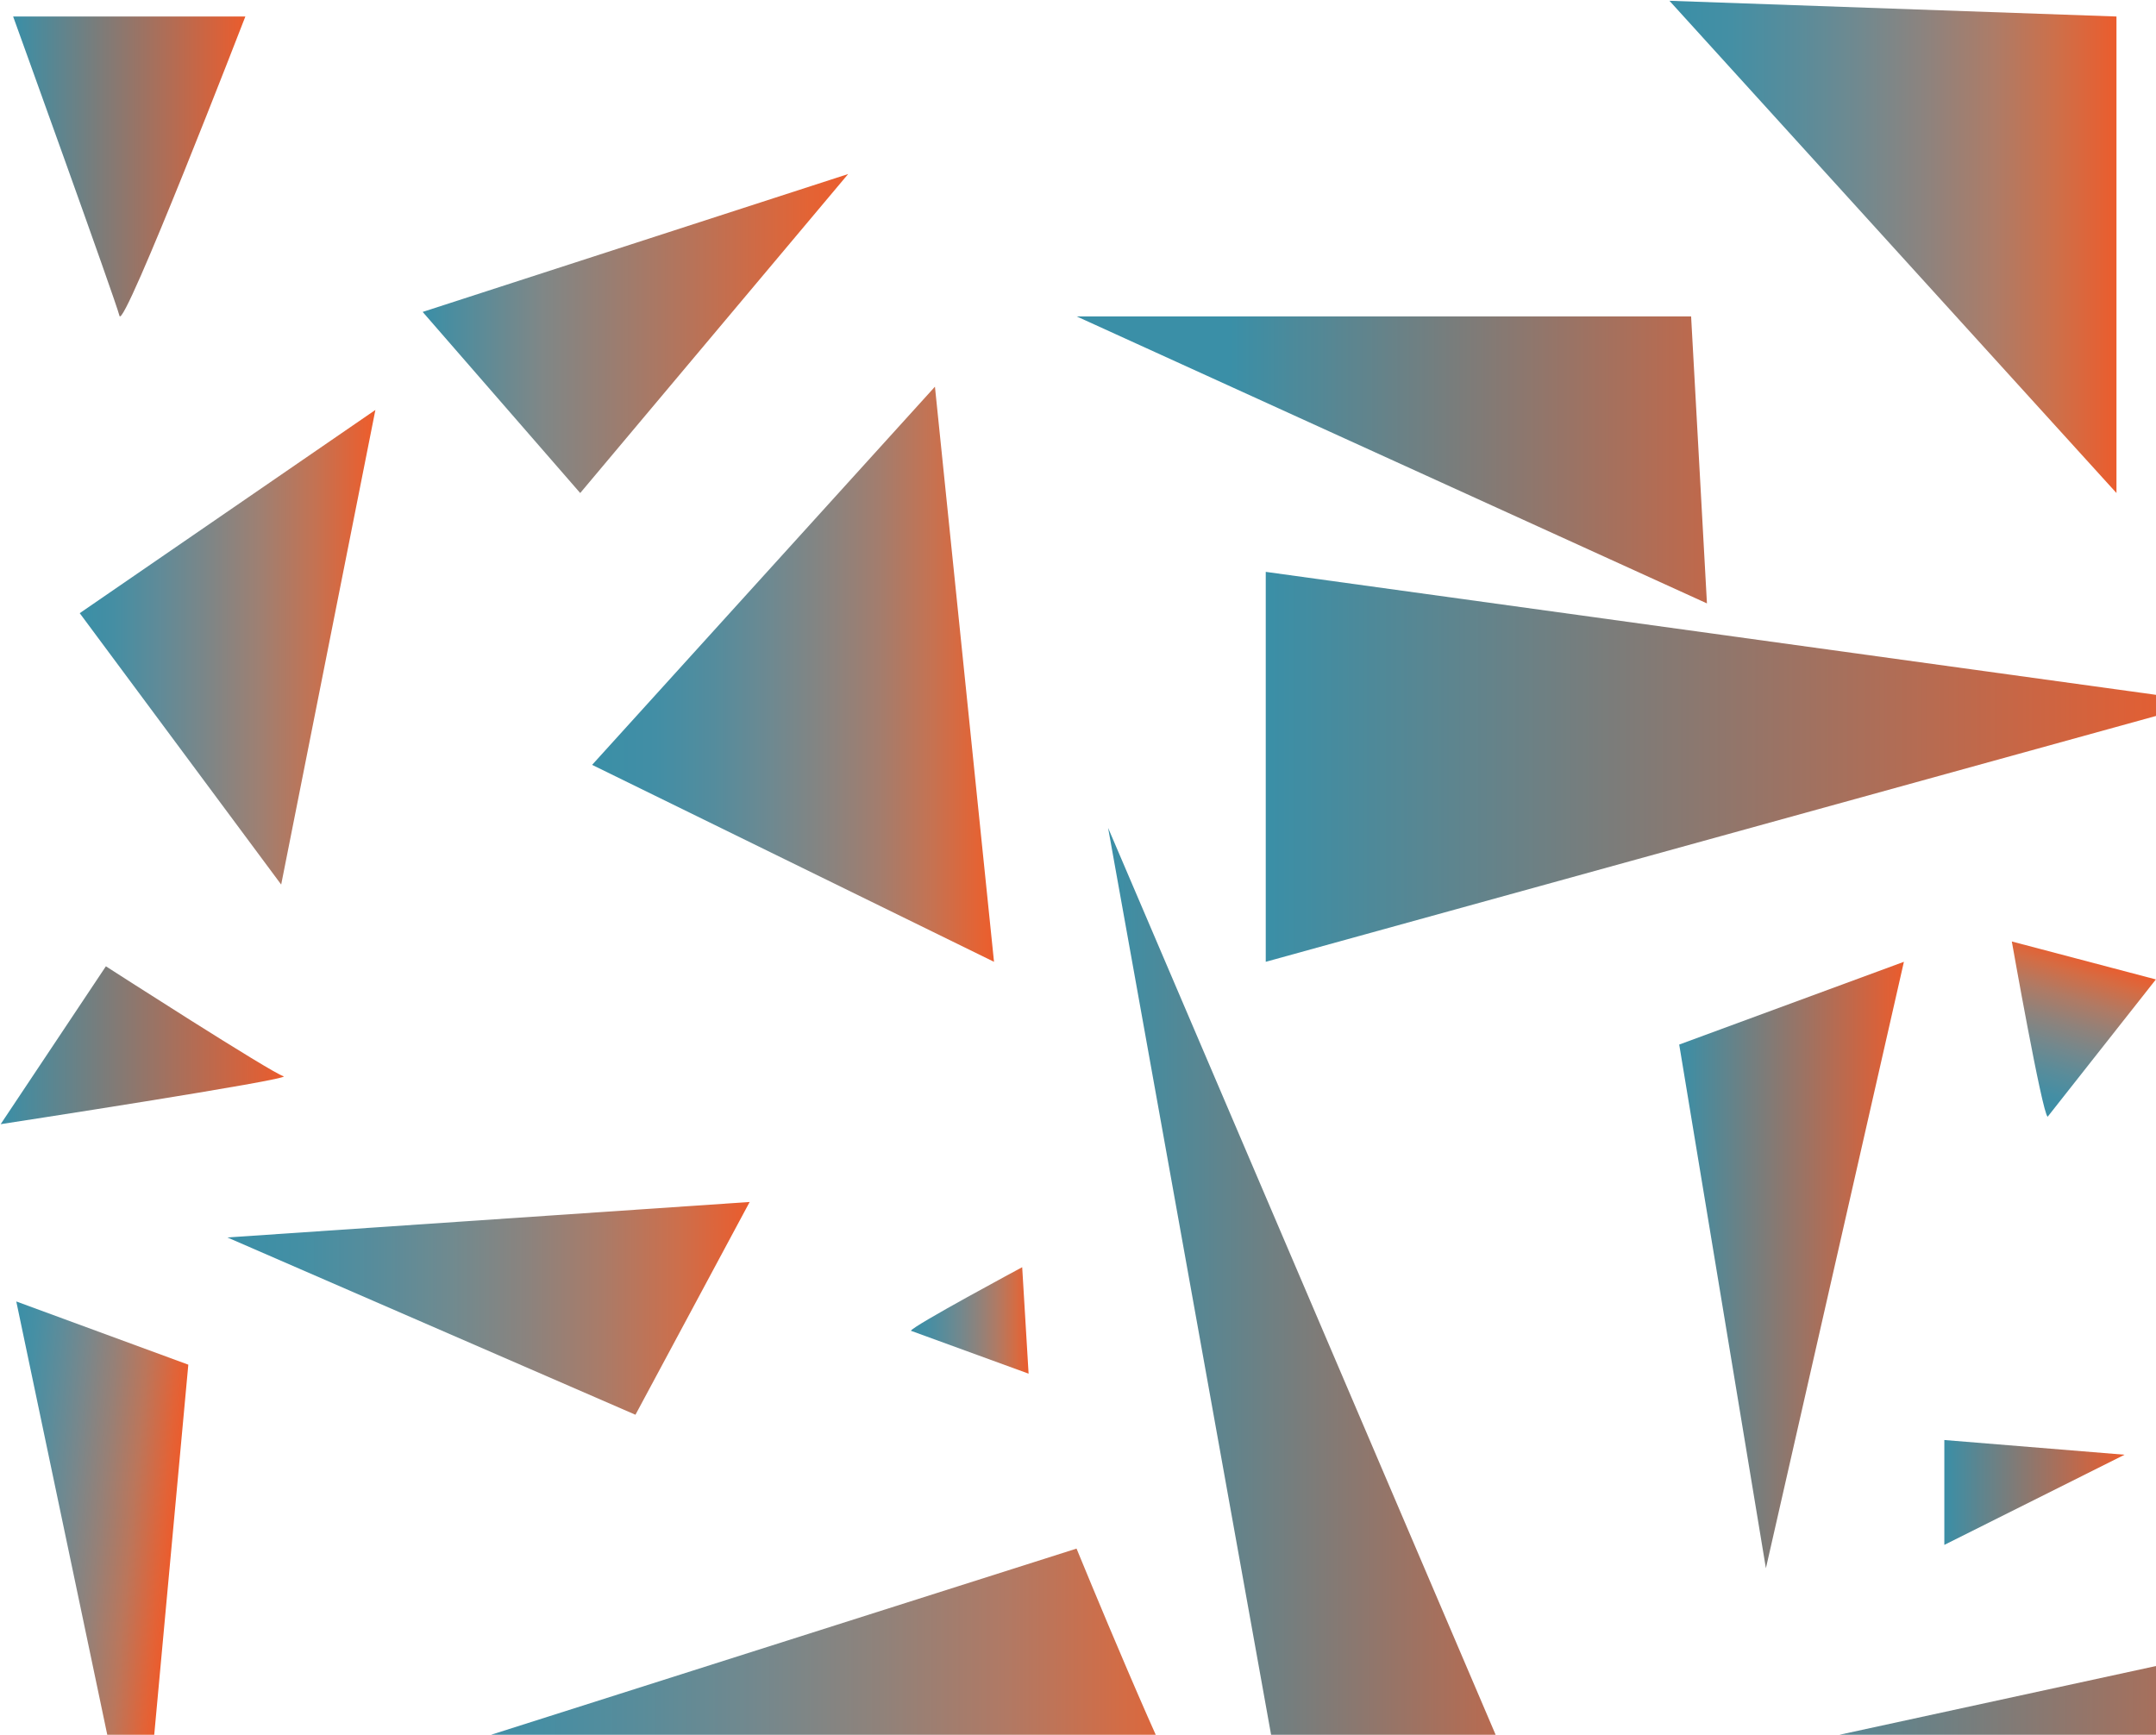
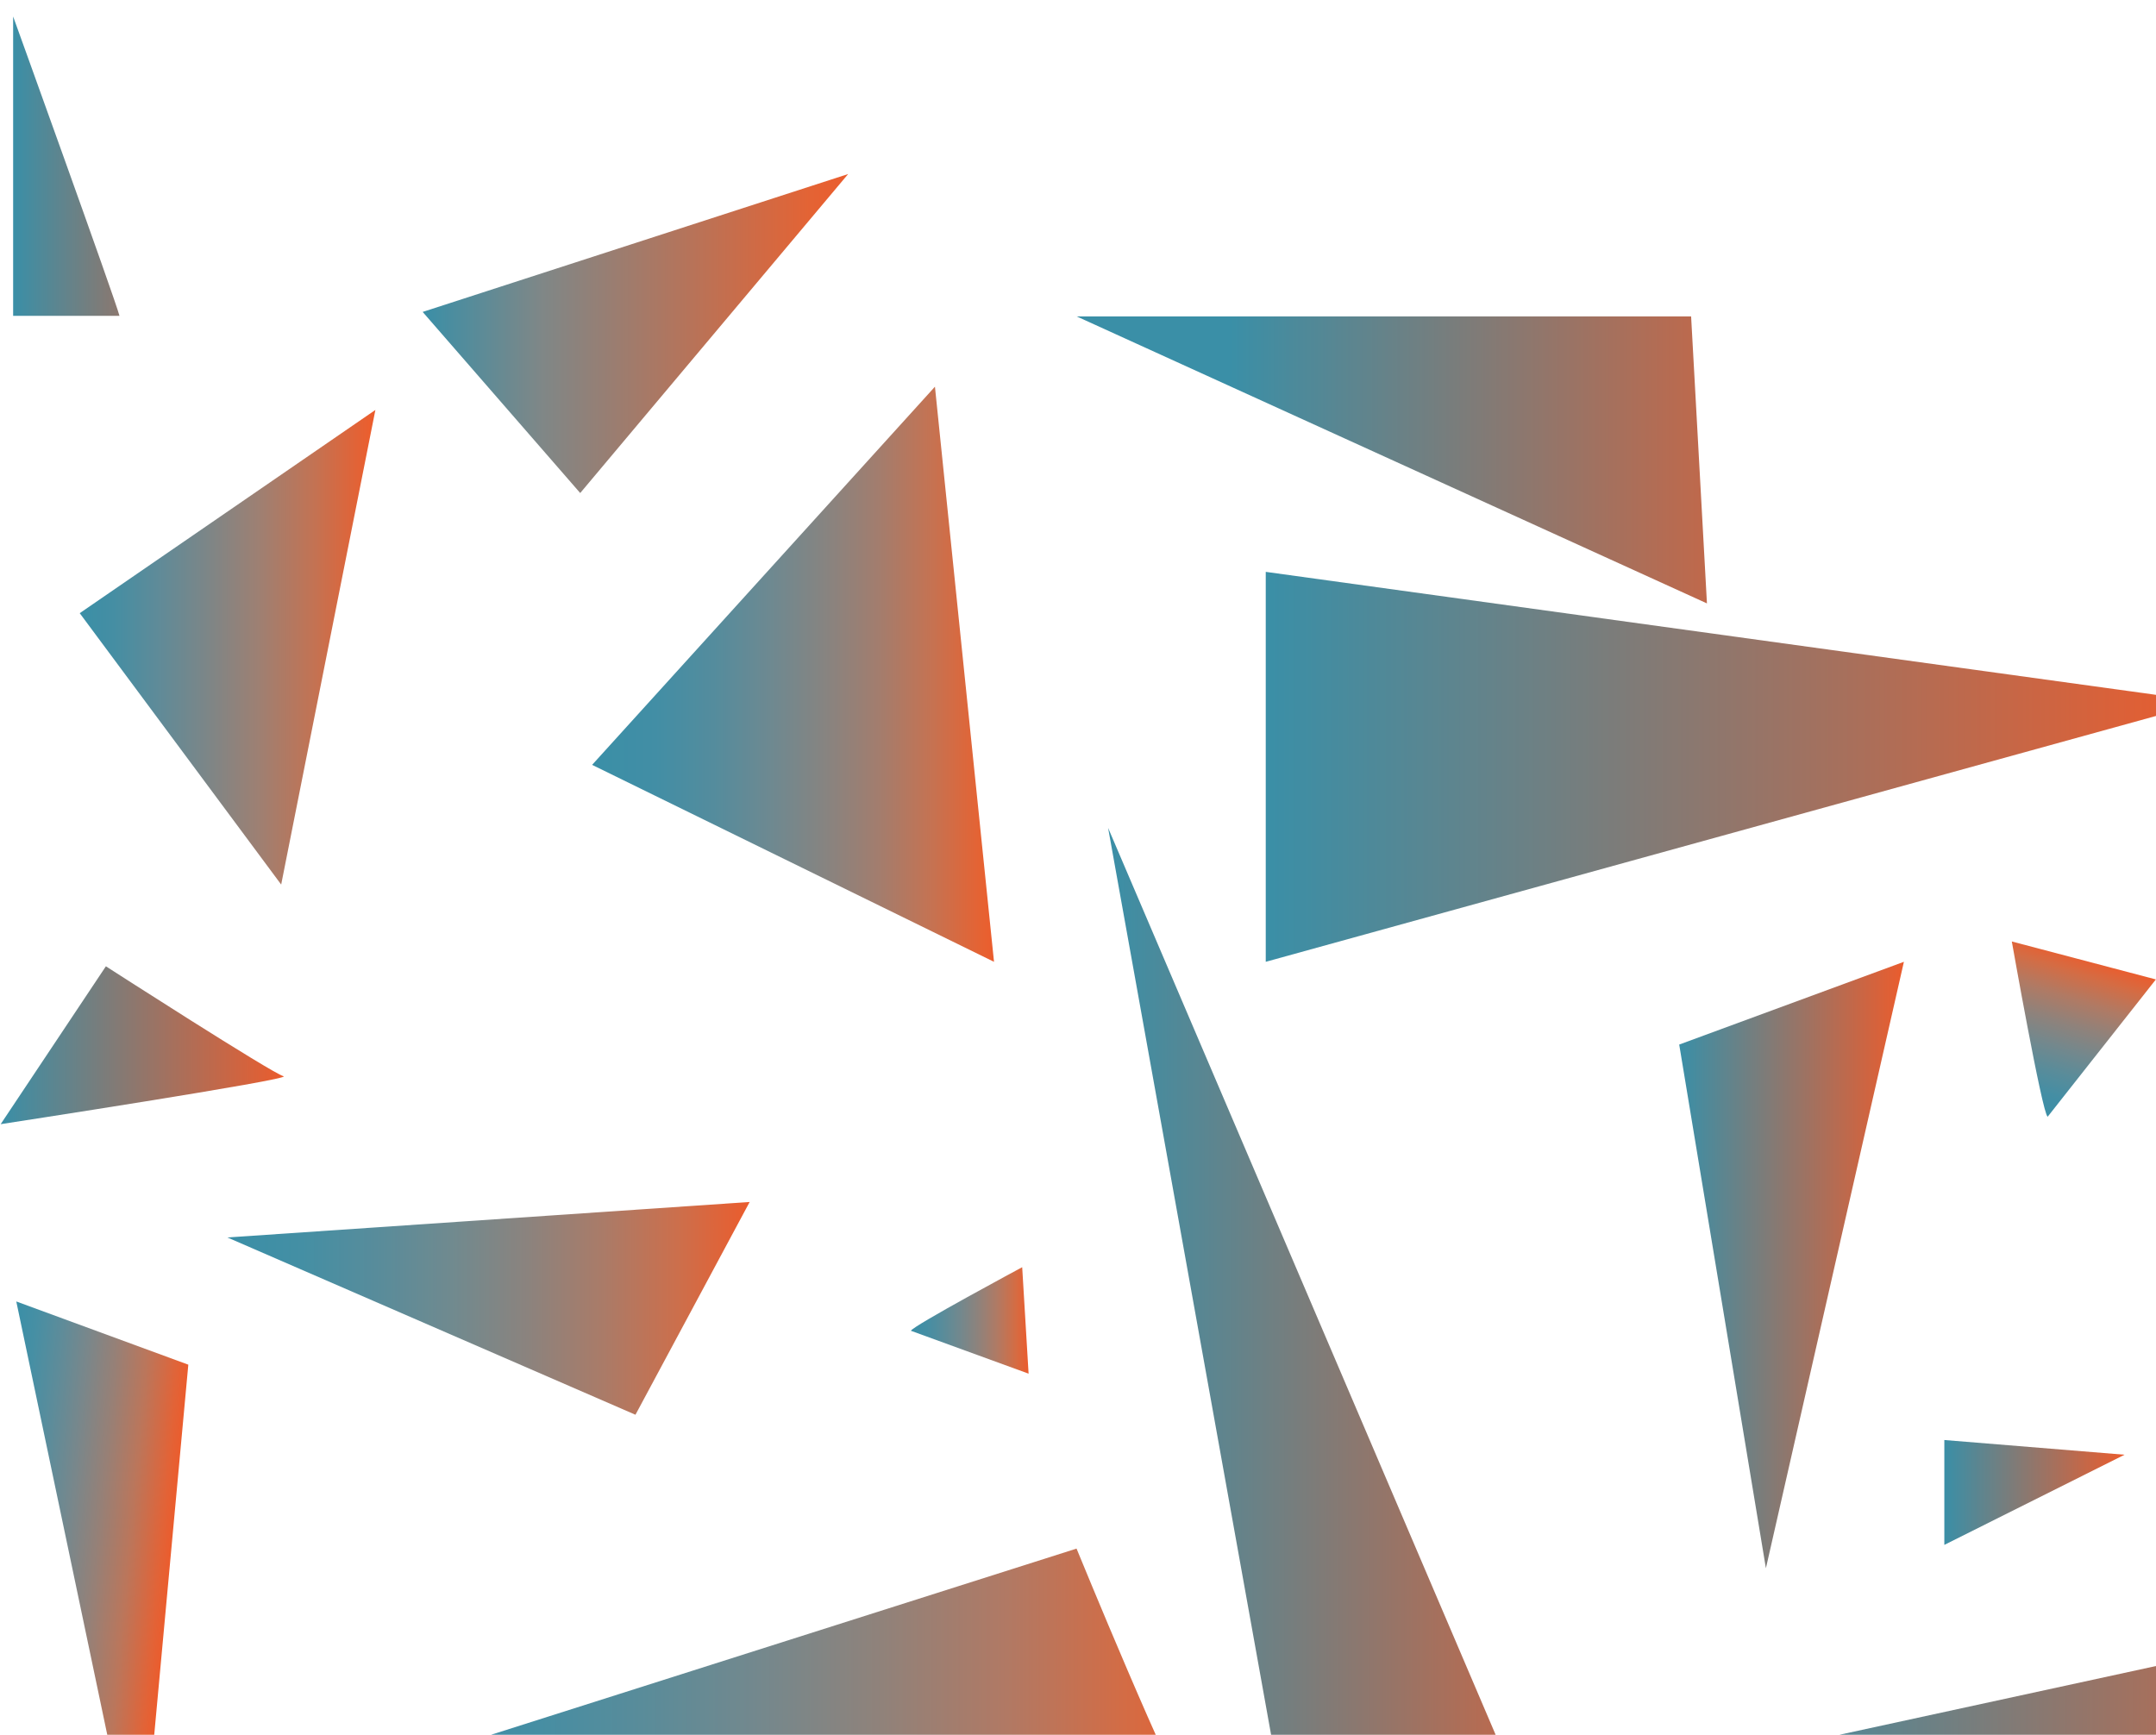
<svg xmlns="http://www.w3.org/2000/svg" version="1.1" id="Laag_1" x="0px" y="0px" viewBox="0 0 1920 1545" enable-background="new 0 0 1920 1545" xml:space="preserve">
  <linearGradient id="SVGID_1_" gradientUnits="userSpaceOnUse" x1="-7579.555" y1="22253.627" x2="-4946.391" y2="22253.627" gradientTransform="matrix(9.999376e-002 0 0 -9.999376e-002 828.908 2801.674)">
    <stop offset="0" style="stop-color:#3A8FA7" />
    <stop offset="0.114" style="stop-color:#458EA3" />
    <stop offset="0.26" style="stop-color:#5E8B99" />
    <stop offset="0.424" style="stop-color:#7B8688" />
    <stop offset="0.601" style="stop-color:#9D8073" />
    <stop offset="0.788" style="stop-color:#C27354" />
    <stop offset="0.982" style="stop-color:#EB5E2E" />
    <stop offset="1" style="stop-color:#EB5C2D" />
  </linearGradient>
  <polygon fill="url(#SVGID_1_)" points="71,546.1 250.4,787.8 334.3,365.1 " />
  <linearGradient id="SVGID_2_" gradientUnits="userSpaceOnUse" x1="-3016.271" y1="22013.113" x2="562.953" y2="22013.113" gradientTransform="matrix(9.999376e-002 0 0 -9.999376e-002 828.908 2801.674)">
    <stop offset="0" style="stop-color:#3A8FA7" />
    <stop offset="0.158" style="stop-color:#428EA5" />
    <stop offset="0.302" style="stop-color:#548C9D" />
    <stop offset="0.441" style="stop-color:#6D8991" />
    <stop offset="0.576" style="stop-color:#868481" />
    <stop offset="0.71" style="stop-color:#A27D6E" />
    <stop offset="0.841" style="stop-color:#C47353" />
    <stop offset="0.969" style="stop-color:#E66232" />
    <stop offset="1" style="stop-color:#EB5C2D" />
  </linearGradient>
  <polygon fill="url(#SVGID_2_)" points="527.3,681.2 885.2,856.6 832.6,344.4 " />
  <linearGradient id="SVGID_3_" gradientUnits="userSpaceOnUse" x1="-4525.365" y1="25047.803" x2="-736.128" y2="25047.803" gradientTransform="matrix(9.999376e-002 0 0 -9.999376e-002 828.908 2801.674)">
    <stop offset="0" style="stop-color:#3A8FA7" />
    <stop offset="0.279" style="stop-color:#7F8787" />
    <stop offset="0.914" style="stop-color:#E46334" />
    <stop offset="1" style="stop-color:#EB5C2D" />
  </linearGradient>
  <polygon fill="url(#SVGID_3_)" points="376.4,277.8 516.7,439.1 755.3,155 " />
  <linearGradient id="SVGID_4_" gradientUnits="userSpaceOnUse" x1="-8172.592" y1="26535.824" x2="-6104.463" y2="26535.824" gradientTransform="matrix(9.999376e-002 0 0 -9.999376e-002 828.908 2801.674)">
    <stop offset="0" style="stop-color:#3A8FA7" />
    <stop offset="1" style="stop-color:#EB5C2D" />
  </linearGradient>
-   <path fill="url(#SVGID_4_)" d="M11.7,14.7c0,0,91.2,252.6,94.7,266.6c3.5,14.1,112.1-266.6,112.1-266.6H11.7z" />
+   <path fill="url(#SVGID_4_)" d="M11.7,14.7c0,0,91.2,252.6,94.7,266.6H11.7z" />
  <linearGradient id="SVGID_5_" gradientUnits="userSpaceOnUse" x1="2666.549" y1="23922.232" x2="8279.899" y2="23922.232" gradientTransform="matrix(9.999376e-002 0 0 -9.999376e-002 828.908 2801.674)">
    <stop offset="0" style="stop-color:#3A8FA7" />
    <stop offset="1" style="stop-color:#EB5C2D" />
  </linearGradient>
  <polygon fill="url(#SVGID_5_)" points="958.8,281.8 1520.1,537.4 1506,281.8 " />
  <linearGradient id="SVGID_6_" gradientUnits="userSpaceOnUse" x1="1579.016" y1="14593.149" x2="6420.319" y2="14593.149" gradientTransform="matrix(9.999376e-002 0 0 -9.999376e-002 828.908 2801.674)">
    <stop offset="0" style="stop-color:#3A8FA7" />
    <stop offset="1" style="stop-color:#EB5C2D" />
  </linearGradient>
  <polygon fill="url(#SVGID_6_)" points="986.8,737.3 1204.3,1947.6 1470.9,1870.3 " />
  <linearGradient id="SVGID_7_" gradientUnits="userSpaceOnUse" x1="-6264.473" y1="16365.26" x2="-1613.183" y2="16365.26" gradientTransform="matrix(9.999376e-002 0 0 -9.999376e-002 828.908 2801.674)">
    <stop offset="0" style="stop-color:#3A8FA7" />
    <stop offset="0.142" style="stop-color:#448FA4" />
    <stop offset="0.285" style="stop-color:#588C9B" />
    <stop offset="0.429" style="stop-color:#708A8F" />
    <stop offset="0.574" style="stop-color:#8B837E" />
    <stop offset="0.719" style="stop-color:#AA7B68" />
    <stop offset="0.862" style="stop-color:#CC6F4C" />
    <stop offset="1" style="stop-color:#EB5C2D" />
  </linearGradient>
  <polygon fill="url(#SVGID_7_)" points="202.5,1102.1 667.6,1070.5 565.9,1260 " />
  <linearGradient id="SVGID_8_" gradientUnits="userSpaceOnUse" x1="-5121.402" y1="7683.218" x2="-2070.211" y2="7683.218" gradientTransform="matrix(9.999376e-002 0 0 -9.999376e-002 828.908 2801.674)">
    <stop offset="0" style="stop-color:#3A8FA7" />
    <stop offset="0.114" style="stop-color:#458EA3" />
    <stop offset="0.26" style="stop-color:#5E8B99" />
    <stop offset="0.423" style="stop-color:#7B8688" />
    <stop offset="0.599" style="stop-color:#9C8073" />
    <stop offset="0.785" style="stop-color:#C17356" />
    <stop offset="0.977" style="stop-color:#EA5F2F" />
    <stop offset="1" style="stop-color:#EB5C2D" />
  </linearGradient>
  <polygon fill="url(#SVGID_8_)" points="316.8,1905.5 621.9,2424.5 604.4,1642.3 " />
  <linearGradient id="SVGID_9_" gradientUnits="userSpaceOnUse" x1="-4524.959" y1="13072.689" x2="2563.519" y2="13072.689" gradientTransform="matrix(9.999376e-002 0 0 -9.999376e-002 828.908 2801.674)">
    <stop offset="0" style="stop-color:#3A8FA7" />
    <stop offset="0.13" style="stop-color:#448EA4" />
    <stop offset="0.274" style="stop-color:#598C9A" />
    <stop offset="0.423" style="stop-color:#74888D" />
    <stop offset="0.577" style="stop-color:#90827A" />
    <stop offset="0.734" style="stop-color:#B17964" />
    <stop offset="0.891" style="stop-color:#D56B43" />
    <stop offset="1" style="stop-color:#EB5C2D" />
  </linearGradient>
  <path fill="url(#SVGID_9_)" d="M351.8,1572.2c0,0,722.7,49.2,708.6,35c-14.1-14.2-101.7-228-101.7-228L351.8,1572.2z" />
  <linearGradient id="SVGID_10_" gradientUnits="userSpaceOnUse" x1="946.977" y1="4612.526" x2="5368.252" y2="4612.526" gradientTransform="matrix(9.999376e-002 0 0 -9.999376e-002 828.908 2801.674)">
    <stop offset="0" style="stop-color:#3A8FA7" />
    <stop offset="1" style="stop-color:#EB5C2D" />
  </linearGradient>
  <polygon fill="url(#SVGID_10_)" points="958.8,1947.6 1365.7,2733.3 923.6,2694.6 " />
  <linearGradient id="SVGID_11_" gradientUnits="userSpaceOnUse" x1="-6980.518" y1="-1297.342" x2="1965.041" y2="-1297.342" gradientTransform="matrix(9.999376e-002 0 0 -9.999376e-002 828.908 2801.674)">
    <stop offset="0" style="stop-color:#3A8FA7" />
    <stop offset="0.125" style="stop-color:#448EA4" />
    <stop offset="0.269" style="stop-color:#5A8C9A" />
    <stop offset="0.421" style="stop-color:#75888D" />
    <stop offset="0.581" style="stop-color:#938179" />
    <stop offset="0.745" style="stop-color:#B57860" />
    <stop offset="0.911" style="stop-color:#DB693E" />
    <stop offset="1" style="stop-color:#EB5C2D" />
  </linearGradient>
-   <polygon fill="url(#SVGID_11_)" points="130.9,2694.6 1025.4,2985.8 863.6,3168.2 " />
  <linearGradient id="SVGID_12_" gradientUnits="userSpaceOnUse" x1="6665.334" y1="16751.283" x2="8666.459" y2="16751.283" gradientTransform="matrix(9.999376e-002 0 0 -9.999376e-002 828.908 2801.674)">
    <stop offset="0" style="stop-color:#3A8FA7" />
    <stop offset="1" style="stop-color:#EB5C2D" />
  </linearGradient>
  <polygon fill="url(#SVGID_12_)" points="1495.4,930.3 1572.6,1396.7 1695.5,856.6 " />
  <linearGradient id="SVGID_13_" gradientUnits="userSpaceOnUse" x1="5368.252" y1="6104.121" x2="7964.415" y2="6104.121" gradientTransform="matrix(9.999376e-002 0 0 -9.999376e-002 828.908 2801.674)">
    <stop offset="0" style="stop-color:#3A8FA7" />
    <stop offset="0.131" style="stop-color:#448EA4" />
    <stop offset="0.274" style="stop-color:#598C9A" />
    <stop offset="0.423" style="stop-color:#73888D" />
    <stop offset="0.576" style="stop-color:#8F827B" />
    <stop offset="0.732" style="stop-color:#B07A64" />
    <stop offset="0.888" style="stop-color:#D46C44" />
    <stop offset="1" style="stop-color:#EB5C2D" />
  </linearGradient>
  <path fill="url(#SVGID_13_)" d="M1365.7,2214.1c3.5-10.5,245.6-140.3,245.6-140.3l14,235L1365.7,2214.1z" />
  <linearGradient id="SVGID_14_" gradientUnits="userSpaceOnUse" x1="8703.461" y1="-1282.341" x2="10884.598" y2="-1282.341" gradientTransform="matrix(9.999376e-002 0 0 -9.999376e-002 828.908 2801.674)">
    <stop offset="0" style="stop-color:#3A8FA7" />
    <stop offset="0.131" style="stop-color:#448EA4" />
    <stop offset="0.274" style="stop-color:#598C9A" />
    <stop offset="0.423" style="stop-color:#73888D" />
    <stop offset="0.576" style="stop-color:#8F827B" />
    <stop offset="0.732" style="stop-color:#B07A64" />
    <stop offset="0.888" style="stop-color:#D46C44" />
    <stop offset="1" style="stop-color:#EB5C2D" />
  </linearGradient>
-   <path fill="url(#SVGID_14_)" d="M1699.2,2949.6c2.9-9.1,206.3-121.2,206.3-121.2l11.8,203L1699.2,2949.6z" />
  <linearGradient id="SVGID_15_" gradientUnits="userSpaceOnUse" x1="-177.093" y1="16257.753" x2="870.972" y2="16257.753" gradientTransform="matrix(9.999376e-002 0 0 -9.999376e-002 828.908 2801.674)">
    <stop offset="0" style="stop-color:#3A8FA7" />
    <stop offset="0.131" style="stop-color:#448EA4" />
    <stop offset="0.274" style="stop-color:#598C9A" />
    <stop offset="0.423" style="stop-color:#73888D" />
    <stop offset="0.576" style="stop-color:#8F827B" />
    <stop offset="0.732" style="stop-color:#B07A64" />
    <stop offset="0.888" style="stop-color:#D46C44" />
    <stop offset="1" style="stop-color:#EB5C2D" />
  </linearGradient>
  <path fill="url(#SVGID_15_)" d="M811.2,1185.2c1.4-4.2,99.1-56.6,99.1-56.6l5.7,94.8L811.2,1185.2z" />
  <linearGradient id="SVGID_16_" gradientUnits="userSpaceOnUse" x1="17095.42" y1="13768.901" x2="18558.244" y2="13768.901" gradientTransform="matrix(3.120060e-002 -9.500144e-002 -9.500144e-002 -3.120060e-002 2586.023 3044.295)">
    <stop offset="0" style="stop-color:#3A8FA7" />
    <stop offset="0.131" style="stop-color:#448EA4" />
    <stop offset="0.274" style="stop-color:#598C9A" />
    <stop offset="0.423" style="stop-color:#73888D" />
    <stop offset="0.576" style="stop-color:#8F827B" />
    <stop offset="0.732" style="stop-color:#B07A64" />
    <stop offset="0.888" style="stop-color:#D46C44" />
    <stop offset="1" style="stop-color:#EB5C2D" />
  </linearGradient>
  <path fill="url(#SVGID_16_)" d="M1823.5,994.6c-5-3.7-31.9-156.1-31.9-156.1l128.3,33.8L1823.5,994.6z" />
  <linearGradient id="SVGID_17_" gradientUnits="userSpaceOnUse" x1="5789.28" y1="-1122.331" x2="7367.377" y2="-1122.331" gradientTransform="matrix(9.999376e-002 0 0 -9.999376e-002 828.908 2801.674)">
    <stop offset="0" style="stop-color:#3A8FA7" />
    <stop offset="0.131" style="stop-color:#448EA4" />
    <stop offset="0.274" style="stop-color:#598C9A" />
    <stop offset="0.423" style="stop-color:#74888D" />
    <stop offset="0.576" style="stop-color:#91827C" />
    <stop offset="0.733" style="stop-color:#B07A64" />
    <stop offset="0.889" style="stop-color:#D46C44" />
    <stop offset="1" style="stop-color:#EB5C2D" />
  </linearGradient>
  <polygon fill="url(#SVGID_17_)" points="1407.8,3087.5 1565.6,2519.2 1565.6,3308.6 " />
  <linearGradient id="SVGID_18_" gradientUnits="userSpaceOnUse" x1="-8172.592" y1="4072.493" x2="-4872.386" y2="4072.493" gradientTransform="matrix(9.999376e-002 0 0 -9.999376e-002 828.908 2801.674)">
    <stop offset="0" style="stop-color:#3A8FA7" />
    <stop offset="0.126" style="stop-color:#598C9B" />
    <stop offset="0.376" style="stop-color:#888480" />
    <stop offset="0.723" style="stop-color:#C37354" />
    <stop offset="1" style="stop-color:#EB5C2D" />
  </linearGradient>
  <polygon fill="url(#SVGID_18_)" points="11.7,2469.8 218.9,2238.4 341.7,2550.5 " />
  <linearGradient id="SVGID_19_" gradientUnits="userSpaceOnUse" x1="-9098.54" y1="13771.732" x2="-7520.964" y2="13771.732" gradientTransform="matrix(9.957203e-002 9.174137e-003 9.174137e-003 -9.957203e-002 770.625 2868.814)">
    <stop offset="0" style="stop-color:#3A8FA7" />
    <stop offset="0.119" style="stop-color:#468FA4" />
    <stop offset="0.264" style="stop-color:#5D8C9A" />
    <stop offset="0.421" style="stop-color:#79878B" />
    <stop offset="0.588" style="stop-color:#978076" />
    <stop offset="0.763" style="stop-color:#BB765B" />
    <stop offset="0.941" style="stop-color:#E26337" />
    <stop offset="1" style="stop-color:#EB5C2D" />
  </linearGradient>
  <polygon fill="url(#SVGID_19_)" points="124.6,1683.5 14.5,1159.1 167.7,1215.4 " />
  <linearGradient id="SVGID_20_" gradientUnits="userSpaceOnUse" x1="-8283.599" y1="18708.906" x2="-5761.703" y2="18708.906" gradientTransform="matrix(9.999376e-002 0 0 -9.999376e-002 828.908 2801.674)">
    <stop offset="0" style="stop-color:#3A8FA7" />
    <stop offset="1" style="stop-color:#EB5C2D" />
  </linearGradient>
  <path fill="url(#SVGID_20_)" d="M0.6,1001.2l93.7-140.6c0,0,148.2,95.4,158.2,97.9C262.4,961,0.6,1001.2,0.6,1001.2z" />
  <linearGradient id="SVGID_21_" gradientUnits="userSpaceOnUse" x1="2983.104" y1="21188.56" x2="11365.628" y2="21188.56" gradientTransform="matrix(9.999376e-002 0 0 -9.999376e-002 828.908 2801.674)">
    <stop offset="0" style="stop-color:#3A8FA7" />
    <stop offset="1" style="stop-color:#EB5C2D" />
  </linearGradient>
  <polygon fill="url(#SVGID_21_)" points="1127.2,856.6 1127.2,509.3 1965.4,625.1 " />
  <linearGradient id="SVGID_22_" gradientUnits="userSpaceOnUse" x1="6578.328" y1="25819.35" x2="10559.577" y2="25819.35" gradientTransform="matrix(9.999376e-002 0 0 -9.999376e-002 828.908 2801.674)">
    <stop offset="0" style="stop-color:#3A8FA7" />
    <stop offset="0.138" style="stop-color:#448FA4" />
    <stop offset="0.282" style="stop-color:#588C9B" />
    <stop offset="0.427" style="stop-color:#71898F" />
    <stop offset="0.574" style="stop-color:#8D837E" />
    <stop offset="0.722" style="stop-color:#AC7C68" />
    <stop offset="0.869" style="stop-color:#CE6F49" />
    <stop offset="1" style="stop-color:#EB5C2D" />
  </linearGradient>
-   <polygon fill="url(#SVGID_22_)" points="1486.7,0.7 1884.8,439.1 1884.8,14.7 " />
  <linearGradient id="SVGID_23_" gradientUnits="userSpaceOnUse" x1="7156.857" y1="12348.51" x2="13295.24" y2="12348.51" gradientTransform="matrix(9.999376e-002 0 0 -9.999376e-002 828.908 2801.674)">
    <stop offset="0" style="stop-color:#3A8FA7" />
    <stop offset="1" style="stop-color:#EB5C2D" />
  </linearGradient>
  <polygon fill="url(#SVGID_23_)" points="2046.1,1456.4 1432.3,1589.7 1986.5,1677.4 " />
  <linearGradient id="SVGID_24_" gradientUnits="userSpaceOnUse" x1="-10347.728" y1="-2424.413" x2="-5760.442" y2="-2424.413" gradientTransform="matrix(9.999376e-002 0 0 -9.999376e-002 828.908 2801.674)">
    <stop offset="0" style="stop-color:#3A8FA7" />
    <stop offset="1" style="stop-color:#EB5C2D" />
  </linearGradient>
  <polygon fill="url(#SVGID_24_)" points="-135.7,2910.8 252.9,2891.9 -205.8,3196.3 " />
  <linearGradient id="SVGID_25_" gradientUnits="userSpaceOnUse" x1="-3938.328" y1="2701.407" x2="346.939" y2="2701.407" gradientTransform="matrix(9.999376e-002 0 0 -9.999376e-002 828.908 2801.674)">
    <stop offset="0" style="stop-color:#3A8FA7" />
    <stop offset="1" style="stop-color:#EB5C2D" />
  </linearGradient>
  <polygon fill="url(#SVGID_25_)" points="863.6,2442 435.1,2656.1 435.1,2407 " />
  <linearGradient id="SVGID_26_" gradientUnits="userSpaceOnUse" x1="9026.481" y1="14725.658" x2="10631.582" y2="14725.658" gradientTransform="matrix(9.999376e-002 0 0 -9.999376e-002 828.908 2801.674)">
    <stop offset="0" style="stop-color:#3A8FA7" />
    <stop offset="1" style="stop-color:#EB5C2D" />
  </linearGradient>
  <polygon fill="url(#SVGID_26_)" points="1892,1295.6 1731.5,1375.9 1731.5,1282.5 " />
  <linearGradient id="SVGID_27_" gradientUnits="userSpaceOnUse" x1="-10488.736" y1="8296.257" x2="-6264.473" y2="8296.257" gradientTransform="matrix(9.999376e-002 0 0 -9.999376e-002 828.908 2801.674)">
    <stop offset="0" style="stop-color:#3A8FA7" />
    <stop offset="0.131" style="stop-color:#448EA4" />
    <stop offset="0.274" style="stop-color:#598C9A" />
    <stop offset="0.423" style="stop-color:#73888D" />
    <stop offset="0.576" style="stop-color:#8F827B" />
    <stop offset="0.732" style="stop-color:#B07A64" />
    <stop offset="0.888" style="stop-color:#D46C44" />
    <stop offset="1" style="stop-color:#EB5C2D" />
  </linearGradient>
  <polygon fill="url(#SVGID_27_)" points="-219.9,1919.5 -149.7,2073.9 202.5,1870.3 " />
  <linearGradient id="SVGID_28_" gradientUnits="userSpaceOnUse" x1="-135.774" y1="1984.028" x2="252.865" y2="1984.028" gradientTransform="matrix(1 0 0 1 5.993652e-002 780.82)">
    <stop offset="0" style="stop-color:#3A8FA7" />
    <stop offset="1" style="stop-color:#EB5C2D" />
  </linearGradient>
  <polyline fill="url(#SVGID_28_)" points="-135.7,2911.8 34.1,2617.5 252.9,2892.9 " />
  <linearGradient id="SVGID_29_" gradientUnits="userSpaceOnUse" x1="1697.81" y1="2052.835" x2="1922.032" y2="2052.835" gradientTransform="matrix(1 0 0 1 5.993652e-002 780.82)">
    <stop offset="0" style="stop-color:#3A8FA7" />
    <stop offset="1" style="stop-color:#EB5C2D" />
  </linearGradient>
-   <polyline fill="url(#SVGID_29_)" points="1697.7,2949.6 1889.6,2635.5 1921.9,3031.4 " />
</svg>